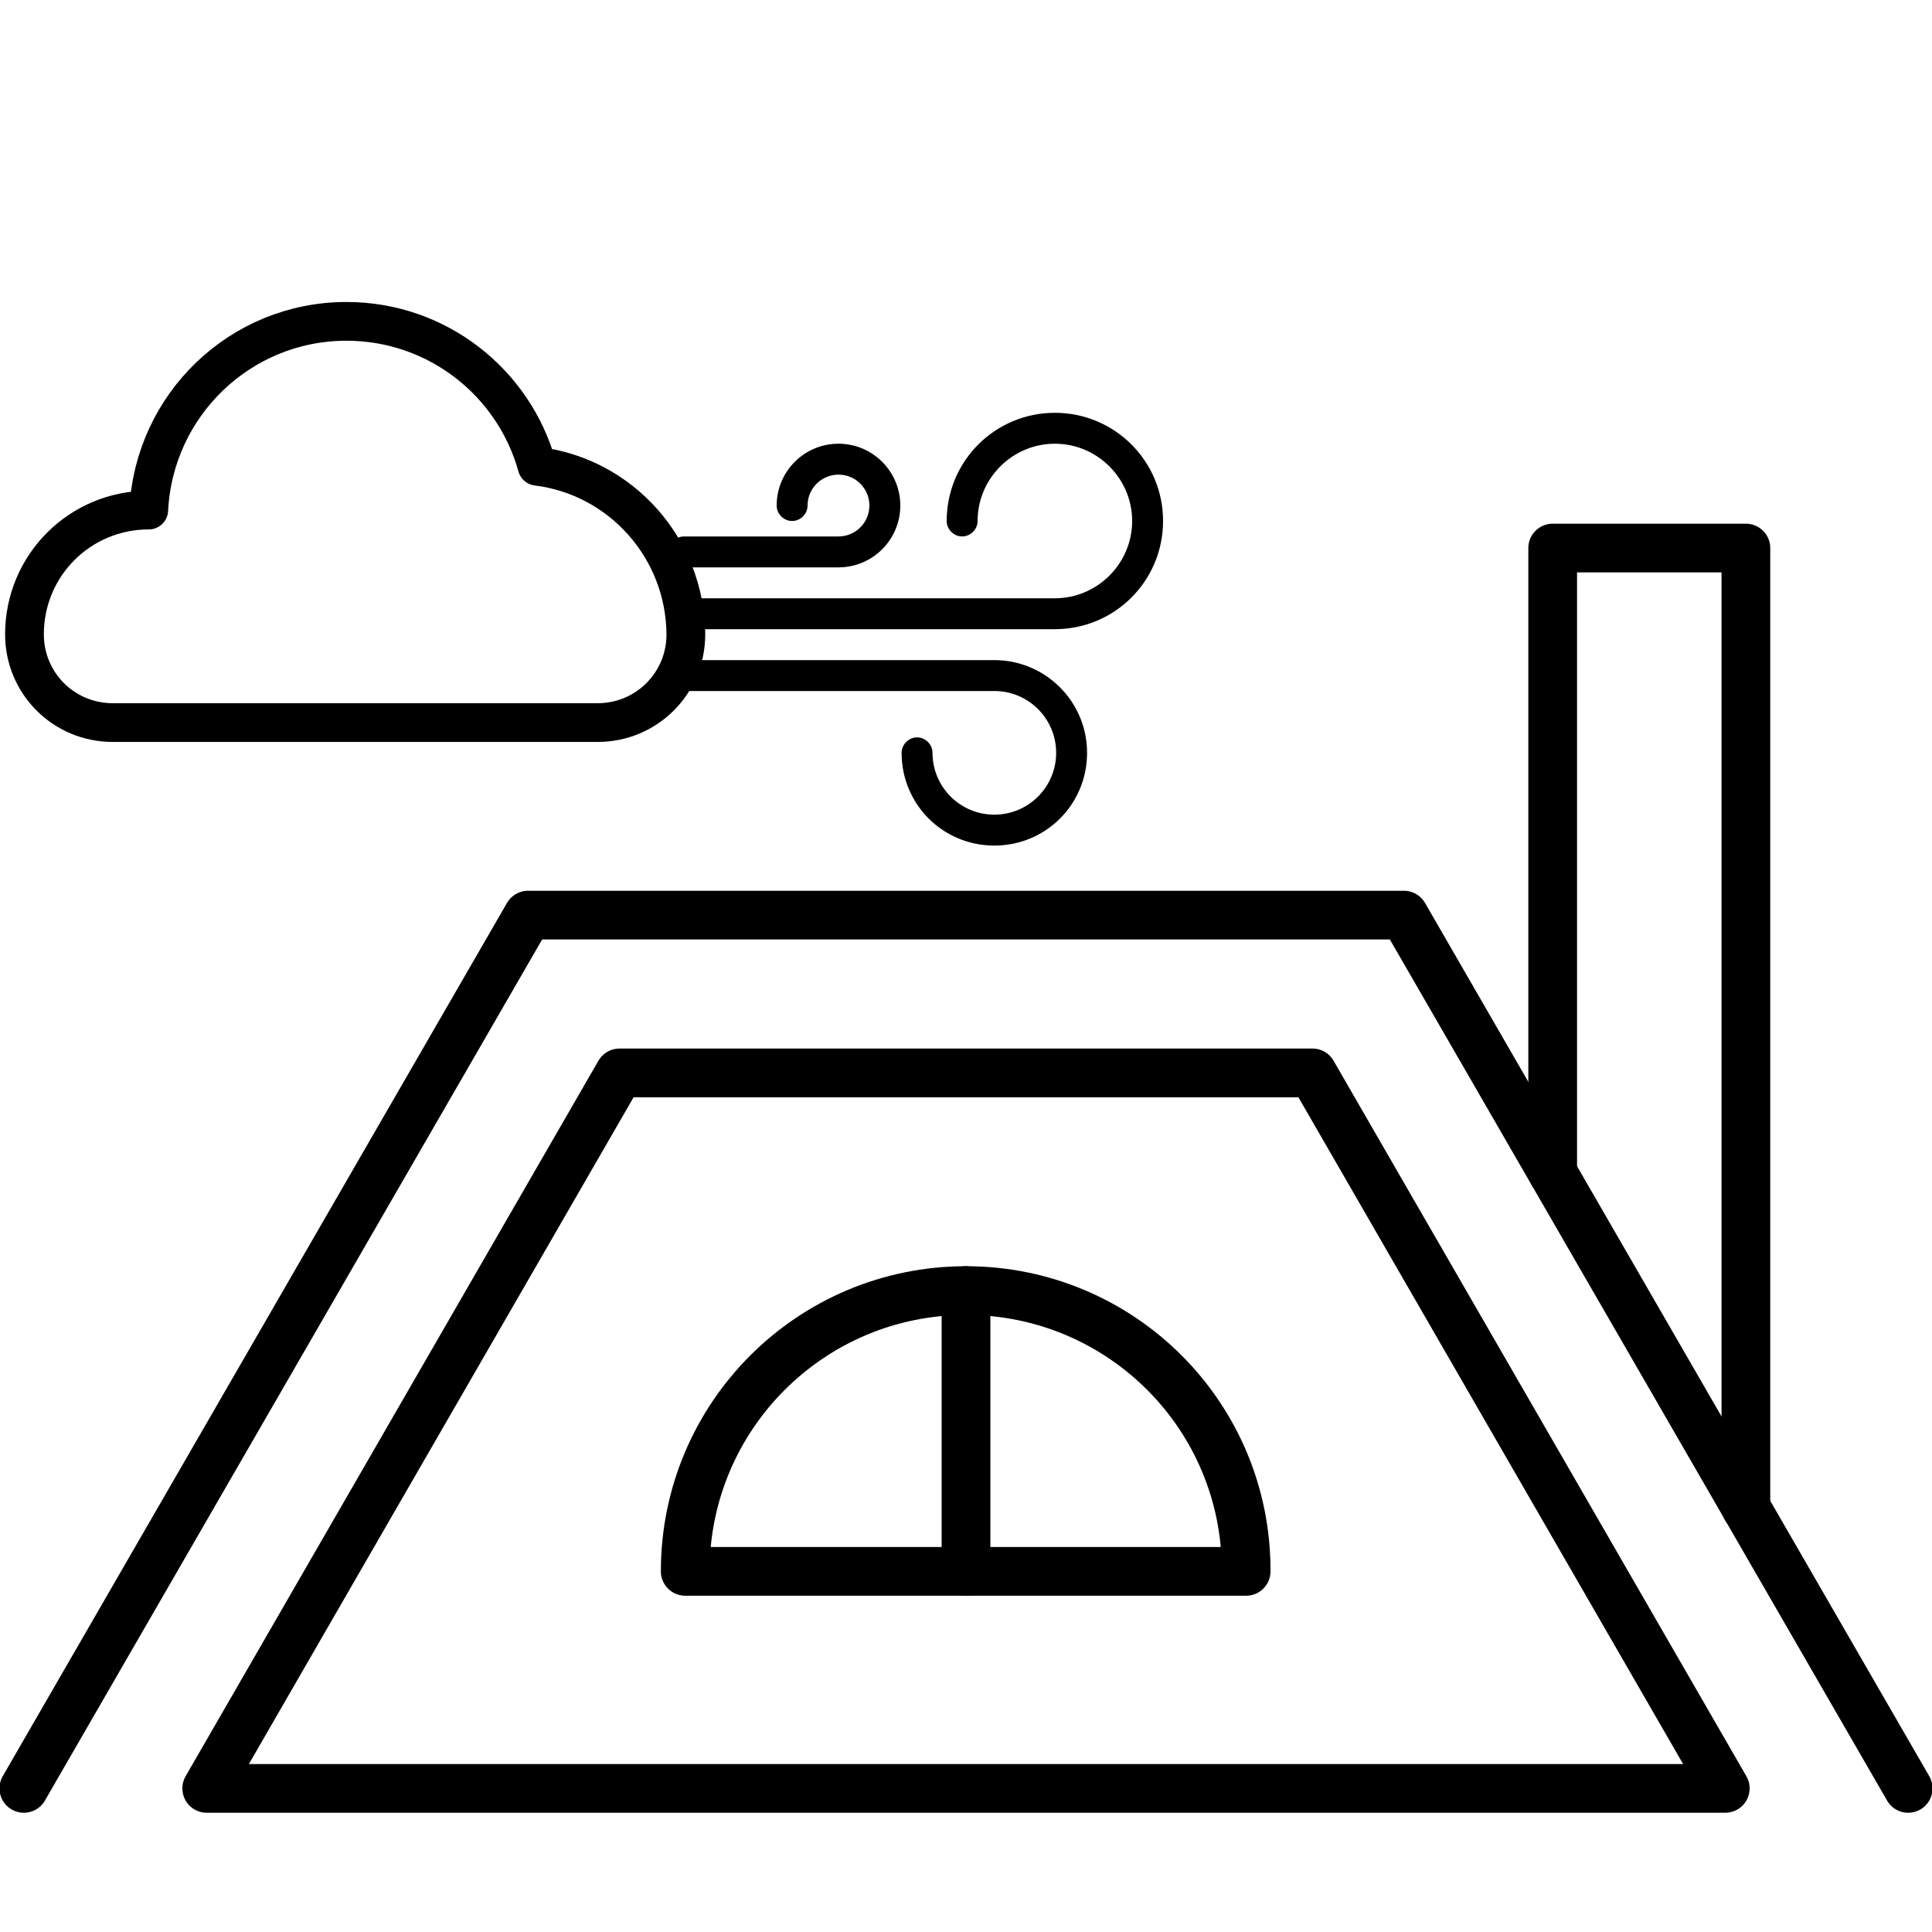
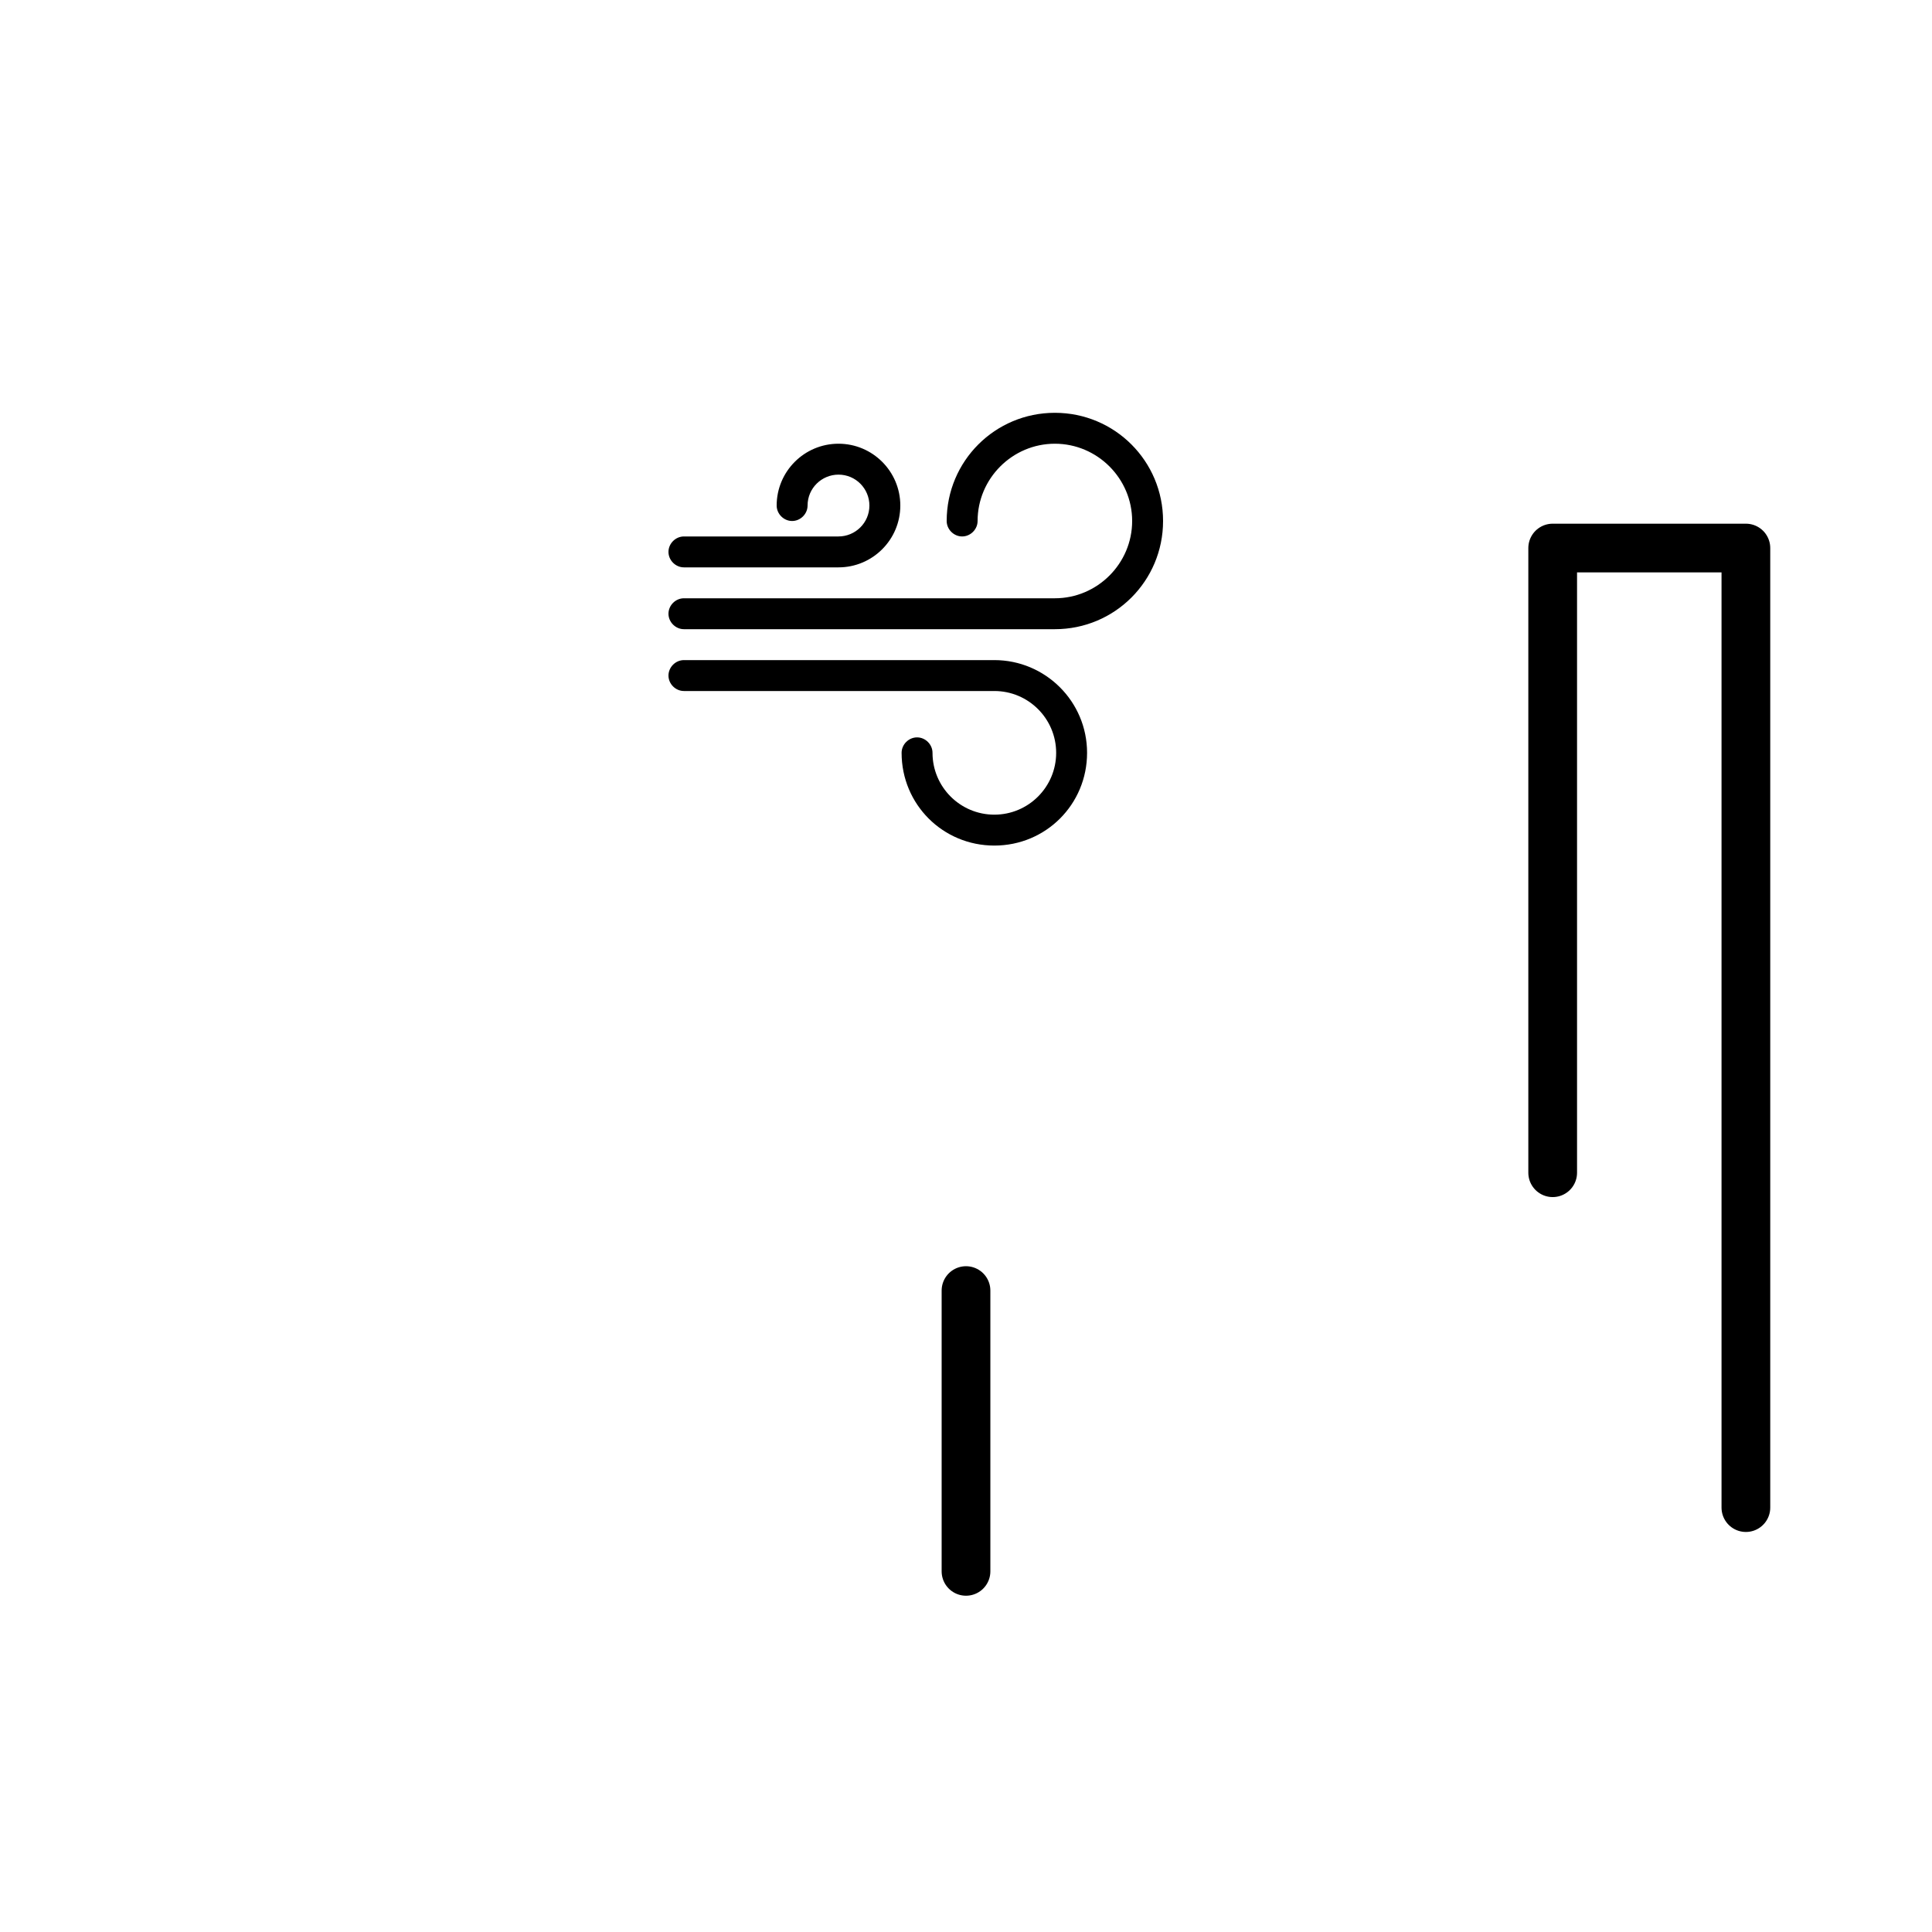
<svg xmlns="http://www.w3.org/2000/svg" version="1.1" id="Layer_1" x="0px" y="0px" viewBox="0 0 300 300" style="enable-background:new 0 0 300 300;" xml:space="preserve">
  <style type="text/css">
	.st0{fill:none;stroke:#000000;stroke-width:7.565;stroke-linecap:round;stroke-linejoin:round;stroke-miterlimit:10;}
	.st1{fill:none;stroke:#000000;stroke-width:6.016;stroke-linecap:round;stroke-linejoin:round;stroke-miterlimit:10;}
</style>
-   <polyline class="st0" points="296.3,277.7 218,142.1 82,142.1 3.7,277.7 " />
  <polyline class="st0" points="271.1,234.1 271.1,85.1 241.1,85.1 241.1,182.1 " />
-   <polygon class="st0" points="203.8,166.6 96.2,166.6 32.1,277.7 267.9,277.7 " />
  <g>
-     <path class="st0" d="M150,200.4c-24.1,0-43.6,19.5-43.6,43.6h87.1C193.6,219.9,174.1,200.4,150,200.4z" />
    <line class="st0" x1="150" y1="200.4" x2="150" y2="244" />
  </g>
-   <path class="st1" d="M83.4,72.4c-3.6-13-15.5-22.5-29.6-22.5c-16.5,0-29.9,13-30.7,29.3c0,0,0,0,0,0c-10.7,0-19.3,8.6-19.3,19.3  c0,7.6,6.1,13.7,13.7,13.7h75.3c7.6,0,13.7-6.1,13.7-13.7C106.4,85.1,96.4,74,83.4,72.4z" />
  <path d="M163.8,68.9c-6.6,0-12,5.4-12,12c0,1.3-1.1,2.4-2.4,2.4c-1.3,0-2.4-1.1-2.4-2.4c0-9.3,7.5-16.8,16.8-16.8  c9.3,0,16.8,7.5,16.8,16.8s-7.5,16.8-16.8,16.8h-57.6c-1.3,0-2.4-1.1-2.4-2.4s1.1-2.4,2.4-2.4h57.6c6.6,0,12-5.4,12-12  C175.8,74.3,170.4,68.9,163.8,68.9z M130.2,73.7c-2.6,0-4.8,2.1-4.8,4.8c0,1.3-1.1,2.4-2.4,2.4c-1.3,0-2.4-1.1-2.4-2.4  c0-5.3,4.3-9.6,9.6-9.6c5.3,0,9.6,4.3,9.6,9.6s-4.3,9.6-9.6,9.6h-24c-1.3,0-2.4-1.1-2.4-2.4c0-1.3,1.1-2.4,2.4-2.4h24  c2.6,0,4.8-2.1,4.8-4.8C135,75.9,132.9,73.7,130.2,73.7z M103.8,104.9c0-1.3,1.1-2.4,2.4-2.4h48.2c7.9,0,14.4,6.4,14.4,14.4  s-6.4,14.4-14.4,14.4s-14.4-6.4-14.4-14.4c0-1.3,1.1-2.4,2.4-2.4c1.3,0,2.4,1.1,2.4,2.4c0,5.3,4.3,9.6,9.6,9.6  c5.3,0,9.6-4.3,9.6-9.6s-4.3-9.6-9.6-9.6h-48.2C104.9,107.3,103.8,106.2,103.8,104.9z" />
</svg>